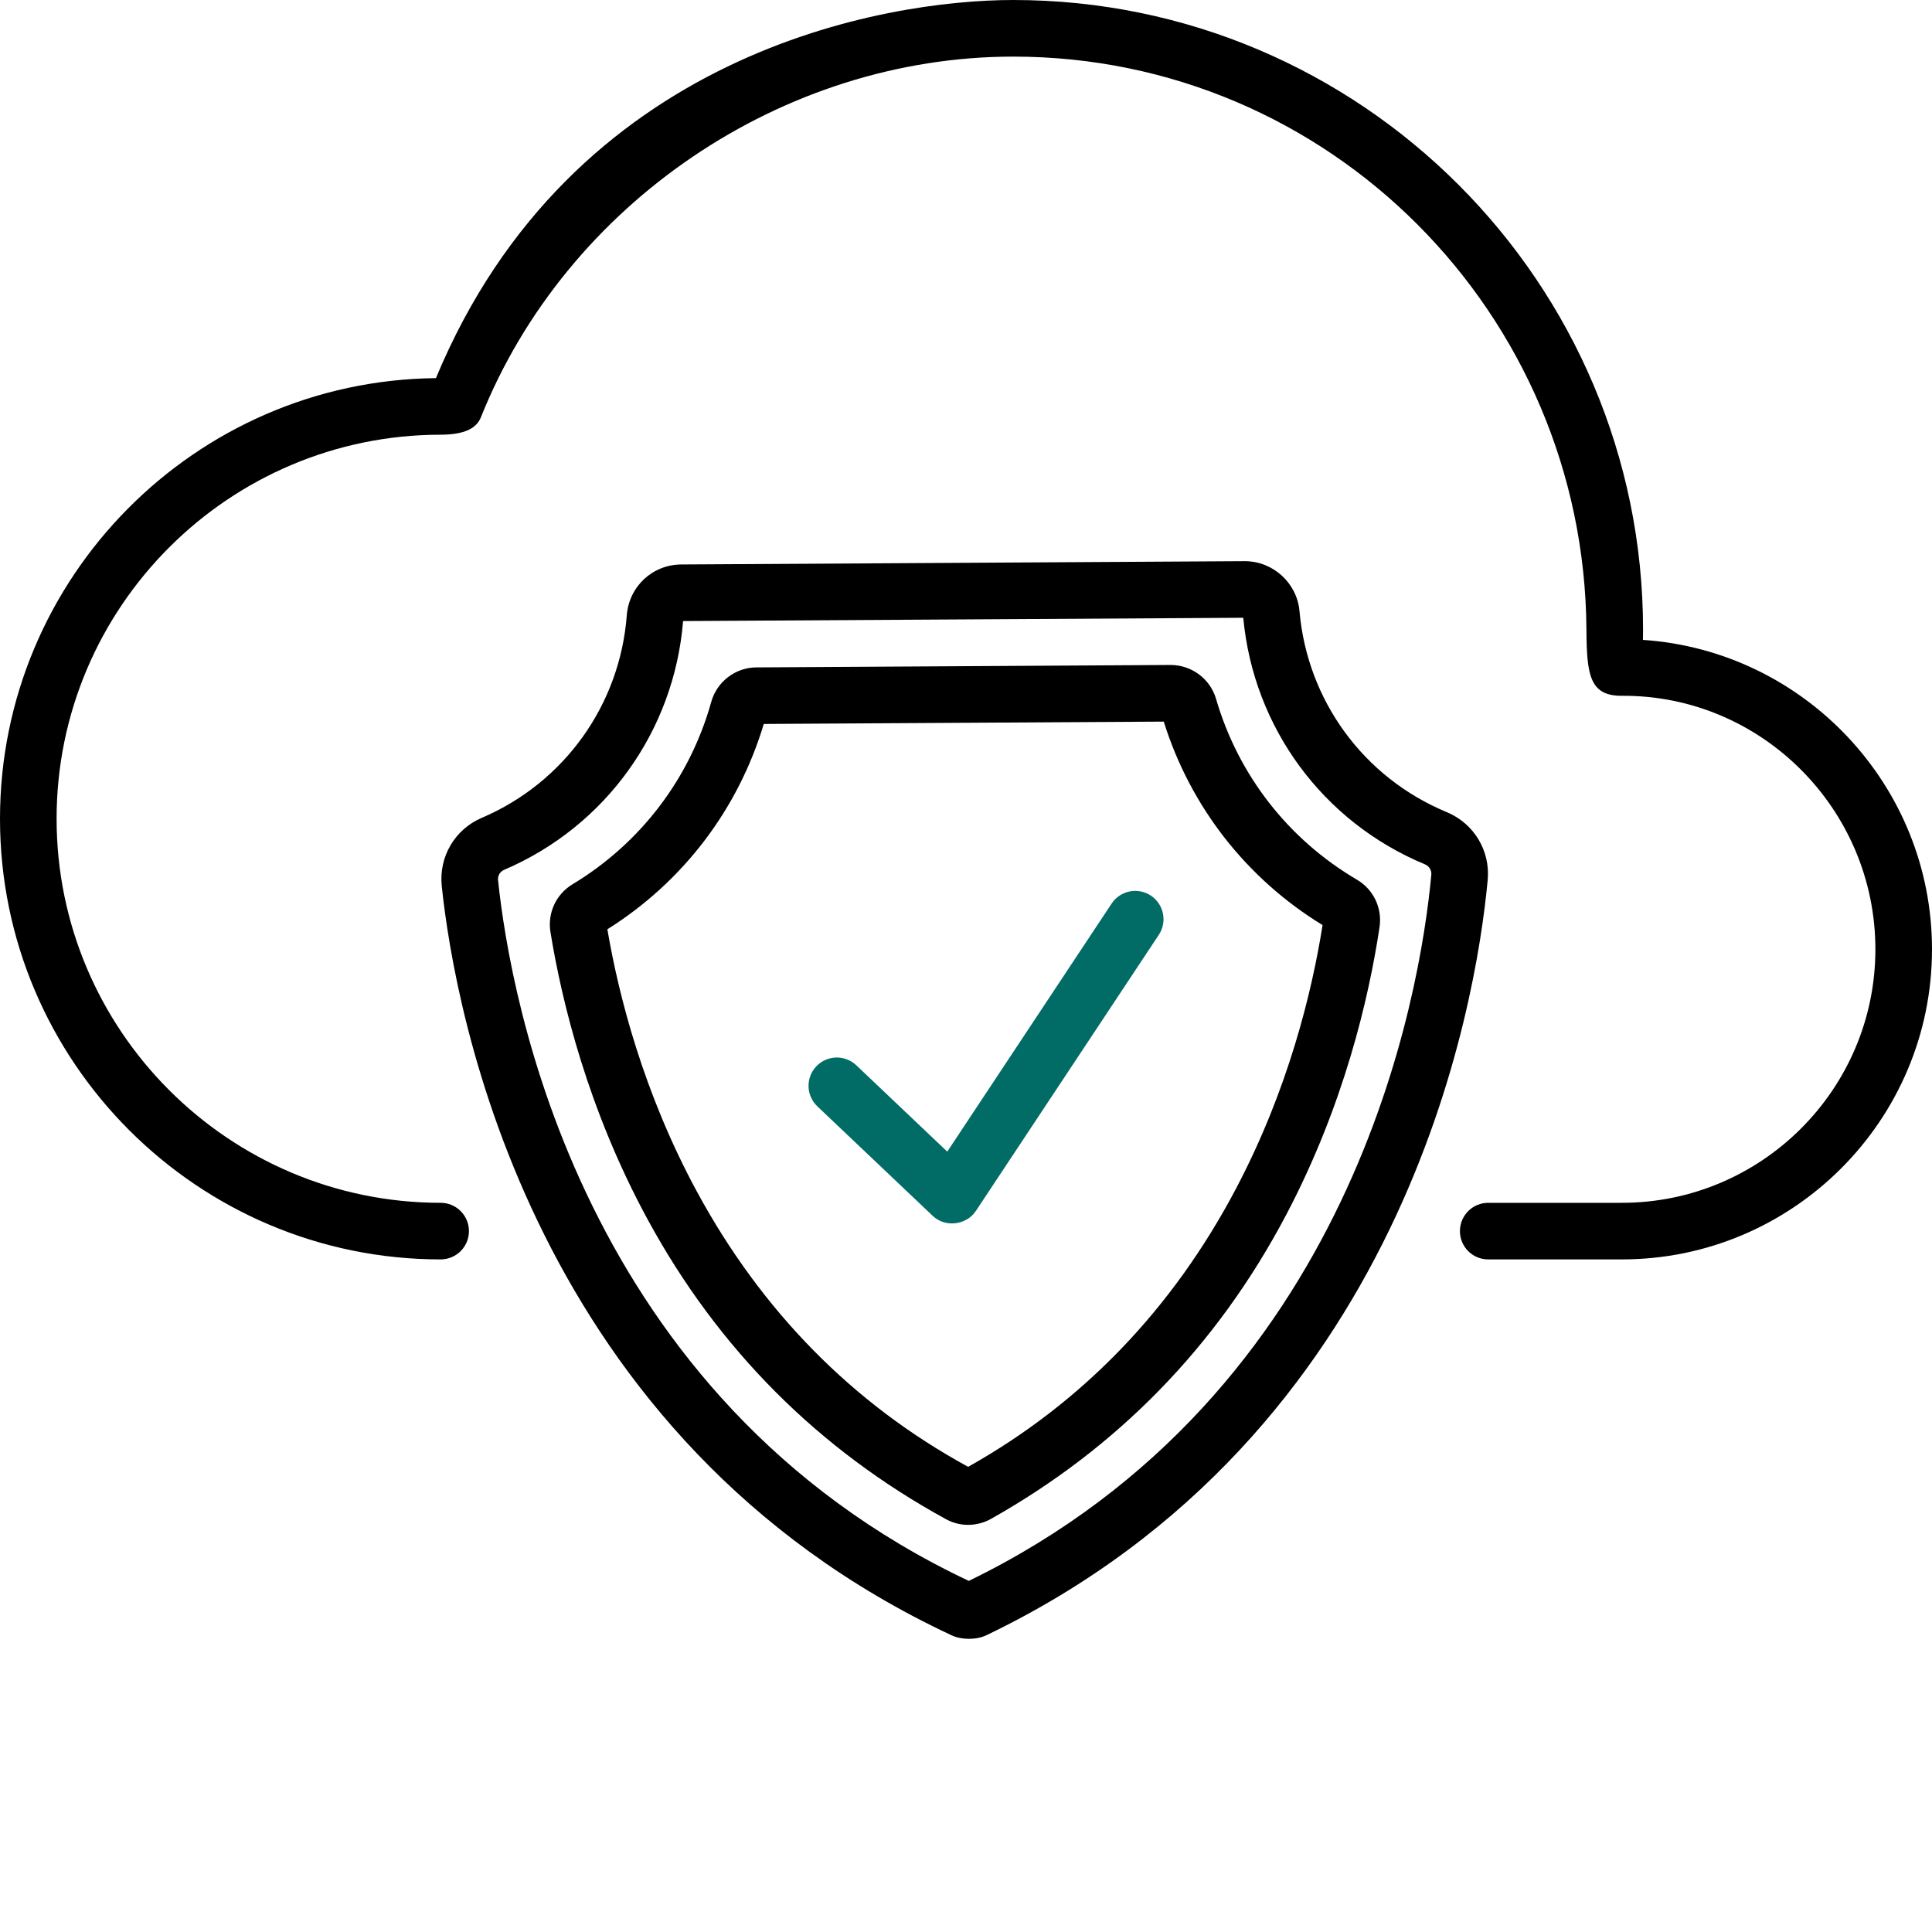
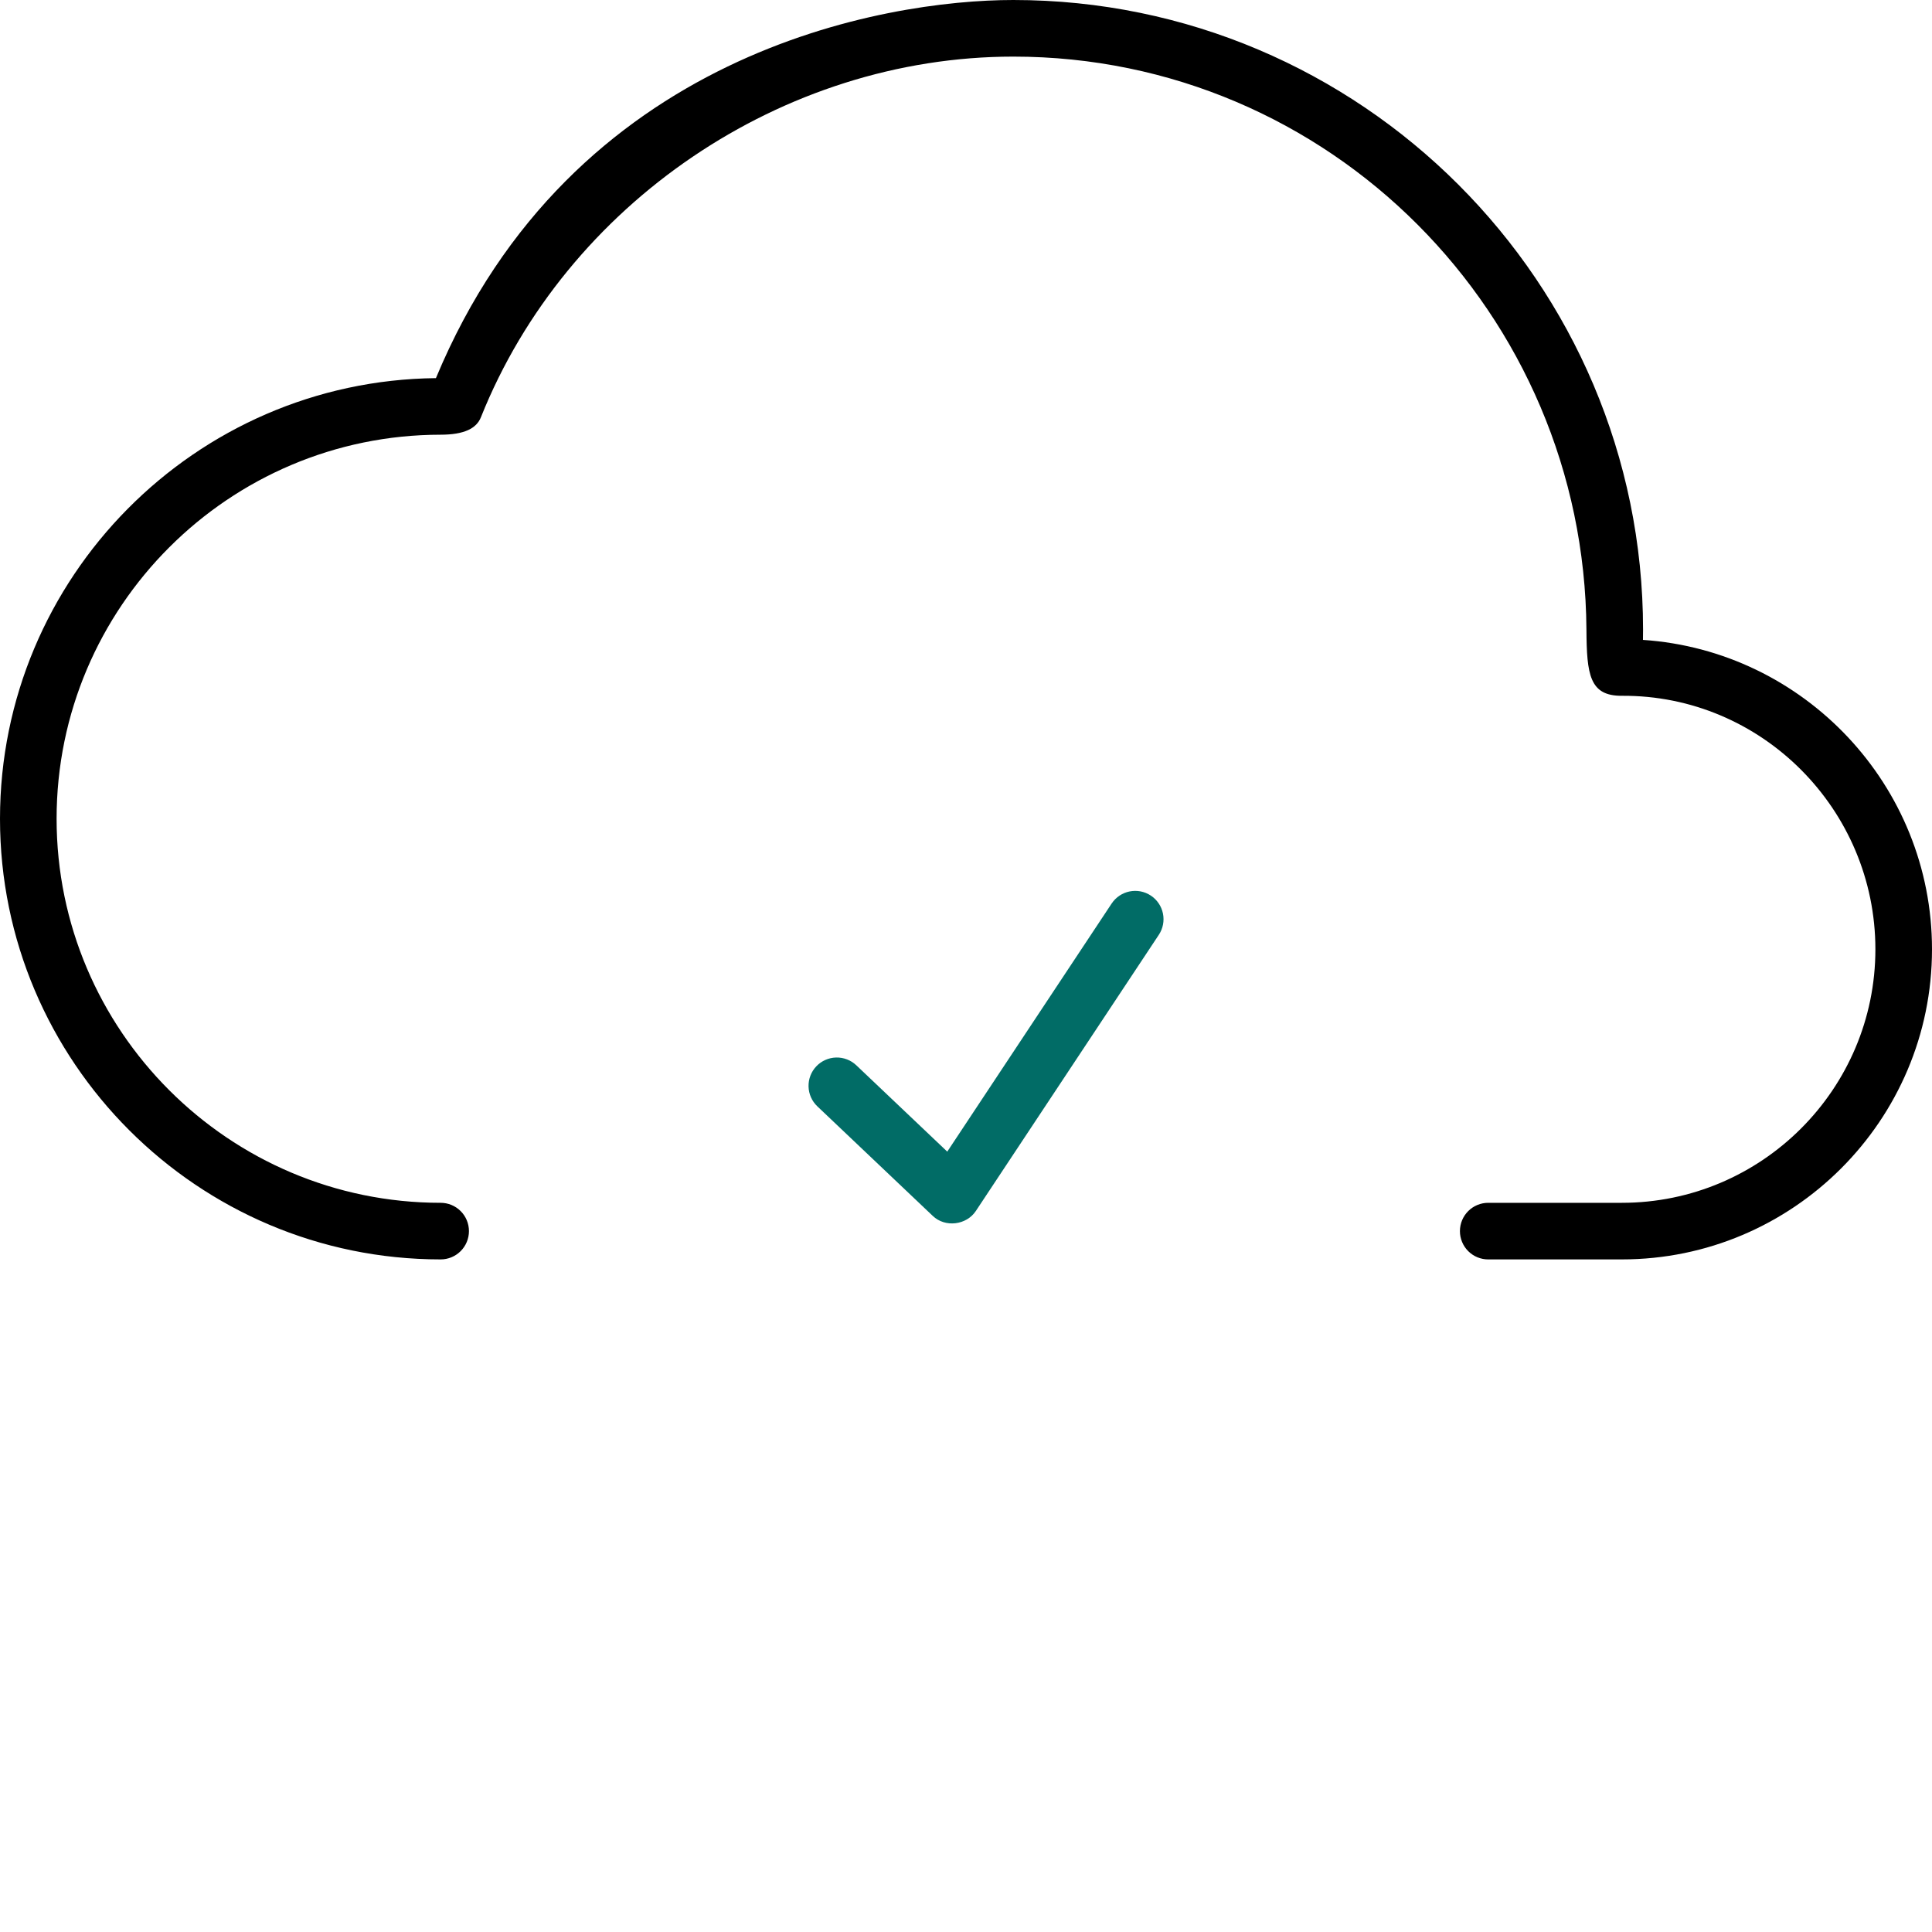
<svg xmlns="http://www.w3.org/2000/svg" width="220" height="220" viewBox="0 0 220 220" fill="none">
  <path d="M106.213 138.455L93.072 125.981C92.453 125.392 92.092 124.581 92.07 123.726C92.048 122.872 92.366 122.044 92.955 121.424C93.246 121.117 93.595 120.87 93.982 120.698C94.369 120.526 94.785 120.432 95.208 120.421C95.631 120.41 96.052 120.483 96.447 120.635C96.842 120.786 97.204 121.015 97.51 121.306L107.866 131.138L126.583 102.89C127.567 101.406 129.567 101 131.049 101.983C131.402 102.217 131.706 102.518 131.942 102.869C132.179 103.22 132.344 103.614 132.428 104.029C132.512 104.444 132.514 104.871 132.433 105.286C132.352 105.702 132.19 106.097 131.956 106.45L111.119 137.9C110.05 139.511 107.627 139.813 106.213 138.455Z" fill="#016C66" />
-   <path d="M108.375 186.222C60.566 163.891 51.814 115.328 50.303 100.899C49.956 97.566 51.787 94.442 54.861 93.128C64.26 89.108 70.586 80.276 71.372 70.078C71.623 66.791 74.291 64.297 77.572 64.277L141.711 63.901H141.747C144.964 63.901 147.696 66.392 147.975 69.589C148.865 79.783 155.287 88.553 164.731 92.474C167.837 93.761 169.715 96.868 169.406 100.203C168.065 114.648 159.896 163.342 112.34 186.2C111.2 186.748 109.517 186.756 108.375 186.222ZM77.785 70.721C76.764 83.259 68.963 94.107 57.395 99.055C56.935 99.251 56.662 99.723 56.714 100.228C58.125 113.725 66.155 159.177 110.32 180.019C154.235 158.662 161.733 113.119 162.987 99.607C163.035 99.1 162.742 98.625 162.261 98.424C150.649 93.605 142.737 82.858 141.572 70.346L77.785 70.721Z" fill="black" />
-   <path d="M107.731 172.997C93.316 165.116 81.795 153.717 73.686 138.747C66.959 126.326 63.99 114.161 62.682 106.143C62.328 103.968 63.315 101.827 65.198 100.691C72.951 96.013 78.561 88.636 80.994 79.918C81.634 77.624 83.744 76.011 86.12 75.998L133.299 75.721C135.685 75.723 137.804 77.293 138.472 79.581C141.008 88.269 146.703 95.58 154.511 100.168C156.406 101.282 157.418 103.409 157.089 105.587C155.878 113.621 153.051 125.818 146.468 138.319C138.536 153.383 127.149 164.916 112.83 172.966C111.469 173.731 109.516 173.974 107.731 172.997ZM69.162 105.819C70.446 113.343 73.251 124.412 79.352 135.679C86.751 149.338 97.142 159.882 110.243 167.029C123.259 159.728 133.527 149.061 140.764 135.316C146.734 123.977 149.408 112.879 150.603 105.342C141.936 100.042 135.553 91.861 132.519 82.171L86.972 82.438C84.055 92.162 77.768 100.418 69.162 105.819H69.162Z" fill="black" />
  <path d="M184.686 143.412H169.466C169.043 143.412 168.624 143.329 168.233 143.167C167.842 143.005 167.486 142.767 167.187 142.468C166.888 142.169 166.65 141.813 166.489 141.422C166.327 141.031 166.243 140.612 166.244 140.189C166.244 139.334 166.583 138.515 167.188 137.91C167.792 137.306 168.612 136.966 169.466 136.966H184.686C200.605 136.966 213.554 124.017 213.554 108.098C213.554 92.181 200.605 79.131 184.686 79.231C181.006 79.254 180.683 76.837 180.65 71.706C180.421 35.723 151.374 6.446 115.391 6.446C89.116 6.446 64.48 23.188 54.763 47.512C54.26 48.773 52.887 49.498 50.178 49.5C26.064 49.515 6.445 69.12 6.445 93.232C6.445 117.346 26.063 136.966 50.178 136.966C51.032 136.966 51.852 137.305 52.456 137.91C53.061 138.514 53.4 139.334 53.4 140.189C53.4 141.043 53.061 141.863 52.456 142.467C51.852 143.072 51.032 143.411 50.178 143.411C22.51 143.412 0 120.902 0 93.233C0 65.744 22.218 43.347 49.64 43.058C65.097 5.885 100.77 0 115.391 0C154.929 0 187.097 32.168 187.097 71.706C187.097 72.092 187.092 72.478 187.086 72.866C205.444 74.102 220 89.432 220 108.098C220 127.57 204.158 143.411 184.686 143.411V143.412Z" fill="black" />
</svg>